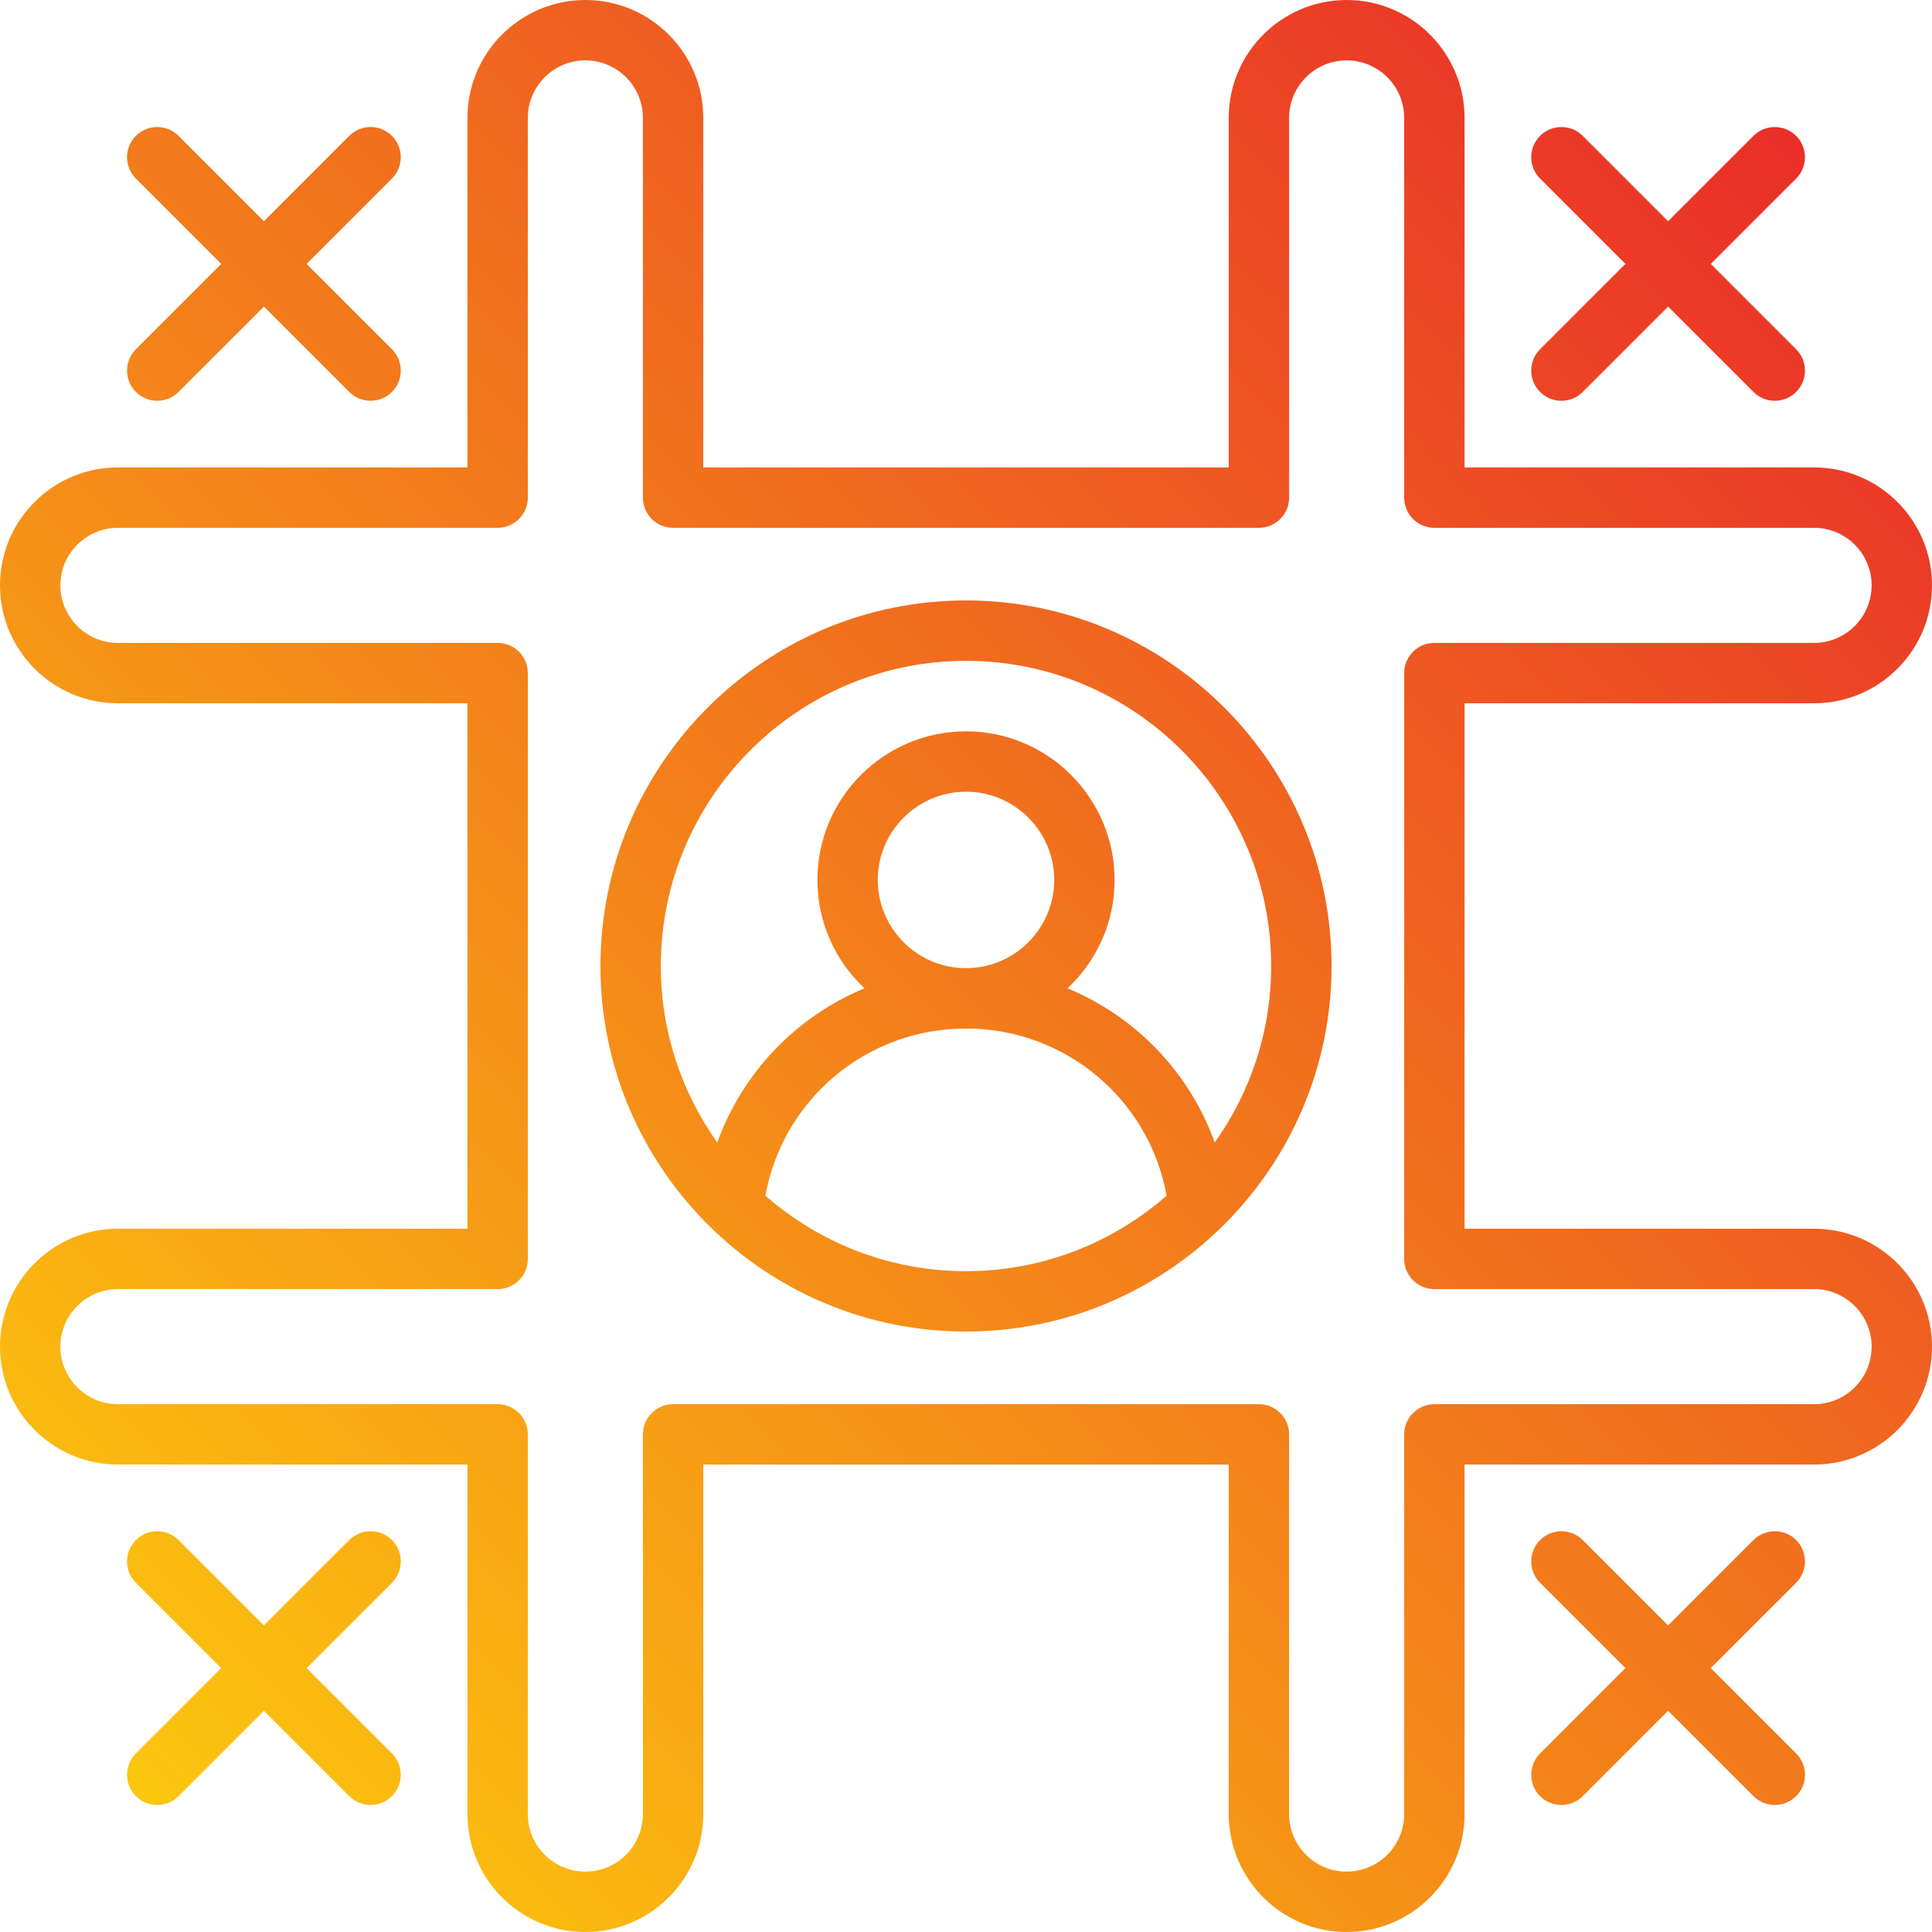
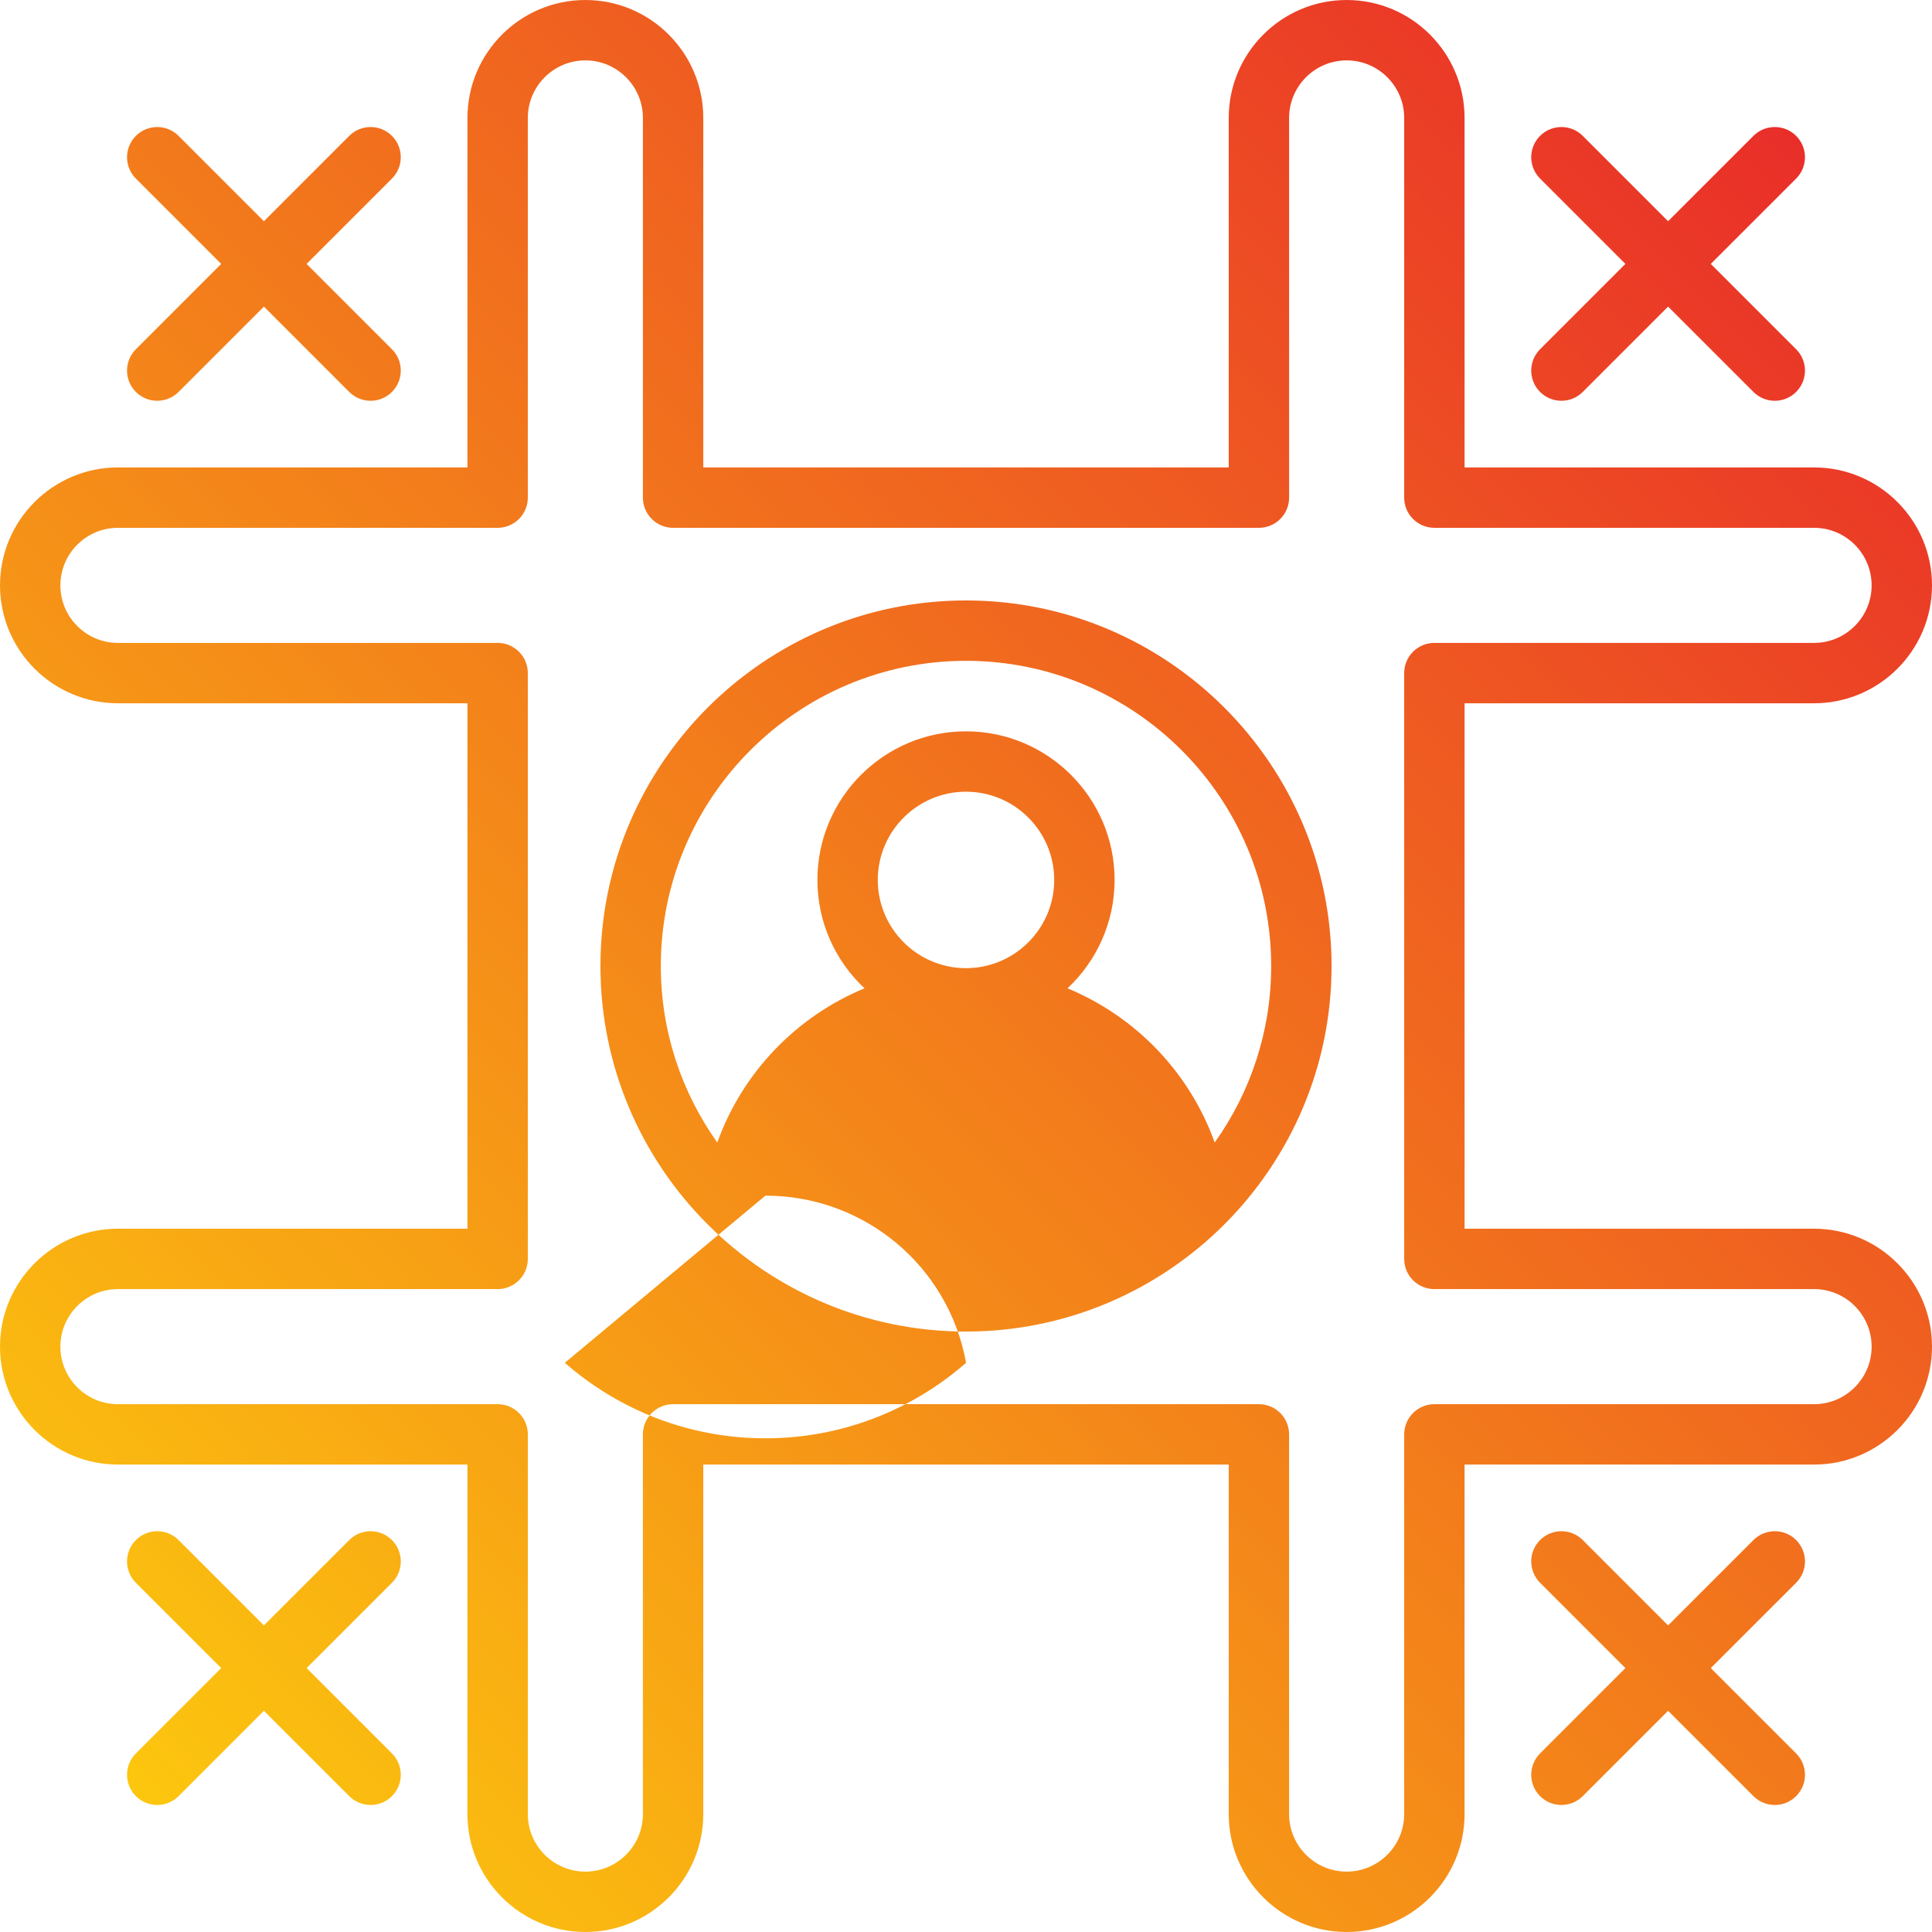
<svg xmlns="http://www.w3.org/2000/svg" id="Layer_1" enable-background="new 0 0 512 512" height="512" viewBox="0 0 512 512" width="512">
  <linearGradient id="SVGID_1_" gradientUnits="userSpaceOnUse" x1="36.006" x2="475.995" y1="475.995" y2="36.006">
    <stop offset="0" stop-color="#fcc60e" />
    <stop offset="1" stop-color="#e92e29" />
  </linearGradient>
-   <path d="m480.75 325.625h-92.625v-139.25h92.625c17.231 0 31.25-14.019 31.25-31.25s-14.019-31.25-31.25-31.25h-92.625v-92.625c0-17.231-14.019-31.25-31.25-31.25s-31.25 14.019-31.25 31.25v92.625h-139.25v-92.625c0-17.231-14.019-31.25-31.25-31.25s-31.25 14.019-31.25 31.25v92.625h-92.625c-17.231 0-31.25 14.019-31.25 31.25s14.019 31.25 31.25 31.25h92.625v139.25h-92.625c-17.231 0-31.25 14.019-31.25 31.25s14.019 31.25 31.25 31.25h92.625v92.625c0 17.231 14.019 31.25 31.25 31.25s31.25-14.019 31.25-31.25v-92.625h139.25v92.625c0 17.231 14.019 31.25 31.25 31.25s31.25-14.019 31.25-31.25v-92.625h92.625c17.231 0 31.25-14.019 31.25-31.25s-14.019-31.25-31.25-31.25zm0 46.5h-100.625c-4.418 0-8 3.582-8 8v100.625c0 8.409-6.841 15.25-15.25 15.25s-15.25-6.841-15.25-15.25v-100.625c0-4.418-3.582-8-8-8h-155.25c-4.418 0-8 3.582-8 8v100.625c0 8.409-6.841 15.25-15.25 15.25s-15.25-6.841-15.25-15.25v-100.625c0-4.418-3.582-8-8-8h-100.625c-8.409 0-15.25-6.841-15.25-15.25s6.841-15.25 15.25-15.25h100.625c4.418 0 8-3.582 8-8v-155.25c0-4.418-3.582-8-8-8h-100.625c-8.409 0-15.25-6.841-15.25-15.25s6.841-15.25 15.25-15.25h100.625c4.418 0 8-3.582 8-8v-100.625c0-8.409 6.841-15.25 15.25-15.25s15.25 6.841 15.25 15.25v100.625c0 4.418 3.582 8 8 8h155.25c4.418 0 8-3.582 8-8v-100.625c0-8.409 6.841-15.25 15.25-15.25s15.25 6.841 15.25 15.25v100.625c0 4.418 3.582 8 8 8h100.625c8.409 0 15.25 6.841 15.25 15.25s-6.841 15.25-15.25 15.25h-100.625c-4.418 0-8 3.582-8 8v155.25c0 4.418 3.582 8 8 8h100.625c8.409 0 15.25 6.841 15.25 15.25s-6.841 15.25-15.25 15.25zm-72.619-279.57 22.618-22.617-22.618-22.618c-3.124-3.125-3.124-8.189 0-11.314 3.125-3.122 8.189-3.124 11.314 0l22.617 22.618 22.618-22.618c3.126-3.123 8.19-3.122 11.314 0 3.124 3.125 3.124 8.189 0 11.314l-22.618 22.617 22.618 22.617c3.124 3.125 3.124 8.189 0 11.314-1.563 1.562-3.609 2.343-5.657 2.343-2.047 0-4.095-.781-5.657-2.343l-22.618-22.618-22.617 22.618c-3.125 3.125-8.189 3.123-11.314 0-3.124-3.124-3.124-8.188 0-11.313zm-304.262 326.891-22.618 22.617 22.618 22.617c3.124 3.125 3.124 8.189 0 11.314-1.563 1.562-3.609 2.343-5.657 2.343-2.047 0-4.095-.781-5.657-2.343l-22.617-22.618-22.618 22.619c-3.125 3.124-8.189 3.123-11.314 0-3.124-3.125-3.124-8.189 0-11.314l22.618-22.617-22.618-22.617c-3.124-3.125-3.124-8.189 0-11.314 3.125-3.122 8.189-3.124 11.314 0l22.617 22.618 22.617-22.618c3.127-3.124 8.191-3.122 11.314 0 3.125 3.124 3.125 8.188.001 11.313zm-67.863-326.891 22.618-22.617-22.618-22.618c-3.124-3.125-3.124-8.189 0-11.314 3.125-3.122 8.189-3.124 11.314 0l22.617 22.618 22.617-22.618c3.127-3.123 8.191-3.122 11.314 0 3.124 3.125 3.124 8.189 0 11.314l-22.617 22.618 22.618 22.617c3.124 3.125 3.124 8.189 0 11.314-1.563 1.562-3.609 2.343-5.657 2.343-2.047 0-4.095-.781-5.657-2.343l-22.617-22.618-22.618 22.618c-3.125 3.125-8.189 3.123-11.314 0-3.124-3.125-3.124-8.189 0-11.314zm439.989 326.891-22.618 22.617 22.618 22.617c3.124 3.125 3.124 8.189 0 11.314-1.563 1.562-3.609 2.343-5.657 2.343-2.047 0-4.095-.781-5.657-2.343l-22.618-22.618-22.617 22.618c-3.125 3.124-8.189 3.123-11.314 0-3.124-3.125-3.124-8.189 0-11.314l22.618-22.617-22.618-22.617c-3.124-3.125-3.124-8.189 0-11.314 3.125-3.122 8.189-3.124 11.314 0l22.617 22.618 22.618-22.618c3.126-3.124 8.19-3.122 11.314 0 3.124 3.125 3.124 8.189 0 11.314zm-219.995-260.321c-53.417 0-96.875 43.458-96.875 96.875s43.458 96.875 96.875 96.875 96.875-43.458 96.875-96.875-43.458-96.875-96.875-96.875zm-53.169 157.738c4.625-25.505 26.801-44.283 53.149-44.292h.02s.013 0 .02 0c26.349.01 48.525 18.787 53.149 44.292-14.228 12.445-32.826 20.012-53.169 20.012s-38.941-7.567-53.169-20.012zm29.79-83.672c0-12.892 10.487-23.38 23.379-23.38s23.38 10.488 23.38 23.38c0 12.885-10.478 23.368-23.36 23.379-.007 0-.013 0-.02 0s-.013 0-.02 0c-12.882-.01-23.359-10.494-23.359-23.379zm89.29 69.588c-6.699-18.636-20.986-33.4-39.011-40.866 7.672-7.19 12.479-17.402 12.479-28.721 0-21.714-17.666-39.38-39.38-39.38s-39.379 17.666-39.379 39.38c0 11.319 4.807 21.531 12.479 28.721-18.025 7.466-32.311 22.229-39.011 40.866-9.408-13.217-14.964-29.356-14.964-46.779 0-44.595 36.28-80.875 80.875-80.875s80.875 36.28 80.875 80.875c.001 17.423-5.555 33.562-14.963 46.779z" fill="url(#SVGID_1_)" />
+   <path d="m480.75 325.625h-92.625v-139.25h92.625c17.231 0 31.25-14.019 31.25-31.25s-14.019-31.25-31.25-31.25h-92.625v-92.625c0-17.231-14.019-31.25-31.25-31.25s-31.25 14.019-31.25 31.25v92.625h-139.25v-92.625c0-17.231-14.019-31.25-31.25-31.25s-31.25 14.019-31.25 31.25v92.625h-92.625c-17.231 0-31.25 14.019-31.25 31.25s14.019 31.25 31.25 31.25h92.625v139.25h-92.625c-17.231 0-31.25 14.019-31.25 31.25s14.019 31.25 31.25 31.25h92.625v92.625c0 17.231 14.019 31.25 31.25 31.25s31.25-14.019 31.25-31.25v-92.625h139.25v92.625c0 17.231 14.019 31.25 31.25 31.25s31.25-14.019 31.25-31.25v-92.625h92.625c17.231 0 31.25-14.019 31.25-31.25s-14.019-31.25-31.25-31.25zm0 46.5h-100.625c-4.418 0-8 3.582-8 8v100.625c0 8.409-6.841 15.25-15.25 15.25s-15.25-6.841-15.25-15.25v-100.625c0-4.418-3.582-8-8-8h-155.25c-4.418 0-8 3.582-8 8v100.625c0 8.409-6.841 15.25-15.25 15.25s-15.25-6.841-15.25-15.25v-100.625c0-4.418-3.582-8-8-8h-100.625c-8.409 0-15.25-6.841-15.25-15.25s6.841-15.25 15.25-15.25h100.625c4.418 0 8-3.582 8-8v-155.25c0-4.418-3.582-8-8-8h-100.625c-8.409 0-15.25-6.841-15.25-15.25s6.841-15.25 15.25-15.25h100.625c4.418 0 8-3.582 8-8v-100.625c0-8.409 6.841-15.25 15.25-15.25s15.25 6.841 15.25 15.25v100.625c0 4.418 3.582 8 8 8h155.25c4.418 0 8-3.582 8-8v-100.625c0-8.409 6.841-15.25 15.25-15.25s15.25 6.841 15.25 15.25v100.625c0 4.418 3.582 8 8 8h100.625c8.409 0 15.25 6.841 15.25 15.25s-6.841 15.25-15.25 15.25h-100.625c-4.418 0-8 3.582-8 8v155.25c0 4.418 3.582 8 8 8h100.625c8.409 0 15.25 6.841 15.25 15.25s-6.841 15.25-15.25 15.25zm-72.619-279.57 22.618-22.617-22.618-22.618c-3.124-3.125-3.124-8.189 0-11.314 3.125-3.122 8.189-3.124 11.314 0l22.617 22.618 22.618-22.618c3.126-3.123 8.19-3.122 11.314 0 3.124 3.125 3.124 8.189 0 11.314l-22.618 22.617 22.618 22.617c3.124 3.125 3.124 8.189 0 11.314-1.563 1.562-3.609 2.343-5.657 2.343-2.047 0-4.095-.781-5.657-2.343l-22.618-22.618-22.617 22.618c-3.125 3.125-8.189 3.123-11.314 0-3.124-3.124-3.124-8.188 0-11.313zm-304.262 326.891-22.618 22.617 22.618 22.617c3.124 3.125 3.124 8.189 0 11.314-1.563 1.562-3.609 2.343-5.657 2.343-2.047 0-4.095-.781-5.657-2.343l-22.617-22.618-22.618 22.619c-3.125 3.124-8.189 3.123-11.314 0-3.124-3.125-3.124-8.189 0-11.314l22.618-22.617-22.618-22.617c-3.124-3.125-3.124-8.189 0-11.314 3.125-3.122 8.189-3.124 11.314 0l22.617 22.618 22.617-22.618c3.127-3.124 8.191-3.122 11.314 0 3.125 3.124 3.125 8.188.001 11.313zm-67.863-326.891 22.618-22.617-22.618-22.618c-3.124-3.125-3.124-8.189 0-11.314 3.125-3.122 8.189-3.124 11.314 0l22.617 22.618 22.617-22.618c3.127-3.123 8.191-3.122 11.314 0 3.124 3.125 3.124 8.189 0 11.314l-22.617 22.618 22.618 22.617c3.124 3.125 3.124 8.189 0 11.314-1.563 1.562-3.609 2.343-5.657 2.343-2.047 0-4.095-.781-5.657-2.343l-22.617-22.618-22.618 22.618c-3.125 3.125-8.189 3.123-11.314 0-3.124-3.125-3.124-8.189 0-11.314zm439.989 326.891-22.618 22.617 22.618 22.617c3.124 3.125 3.124 8.189 0 11.314-1.563 1.562-3.609 2.343-5.657 2.343-2.047 0-4.095-.781-5.657-2.343l-22.618-22.618-22.617 22.618c-3.125 3.124-8.189 3.123-11.314 0-3.124-3.125-3.124-8.189 0-11.314l22.618-22.617-22.618-22.617c-3.124-3.125-3.124-8.189 0-11.314 3.125-3.122 8.189-3.124 11.314 0l22.617 22.618 22.618-22.618c3.126-3.124 8.19-3.122 11.314 0 3.124 3.125 3.124 8.189 0 11.314zm-219.995-260.321c-53.417 0-96.875 43.458-96.875 96.875s43.458 96.875 96.875 96.875 96.875-43.458 96.875-96.875-43.458-96.875-96.875-96.875zm-53.169 157.738h.02s.013 0 .02 0c26.349.01 48.525 18.787 53.149 44.292-14.228 12.445-32.826 20.012-53.169 20.012s-38.941-7.567-53.169-20.012zm29.79-83.672c0-12.892 10.487-23.38 23.379-23.38s23.38 10.488 23.38 23.38c0 12.885-10.478 23.368-23.36 23.379-.007 0-.013 0-.02 0s-.013 0-.02 0c-12.882-.01-23.359-10.494-23.359-23.379zm89.29 69.588c-6.699-18.636-20.986-33.4-39.011-40.866 7.672-7.19 12.479-17.402 12.479-28.721 0-21.714-17.666-39.38-39.38-39.38s-39.379 17.666-39.379 39.38c0 11.319 4.807 21.531 12.479 28.721-18.025 7.466-32.311 22.229-39.011 40.866-9.408-13.217-14.964-29.356-14.964-46.779 0-44.595 36.28-80.875 80.875-80.875s80.875 36.28 80.875 80.875c.001 17.423-5.555 33.562-14.963 46.779z" fill="url(#SVGID_1_)" />
</svg>